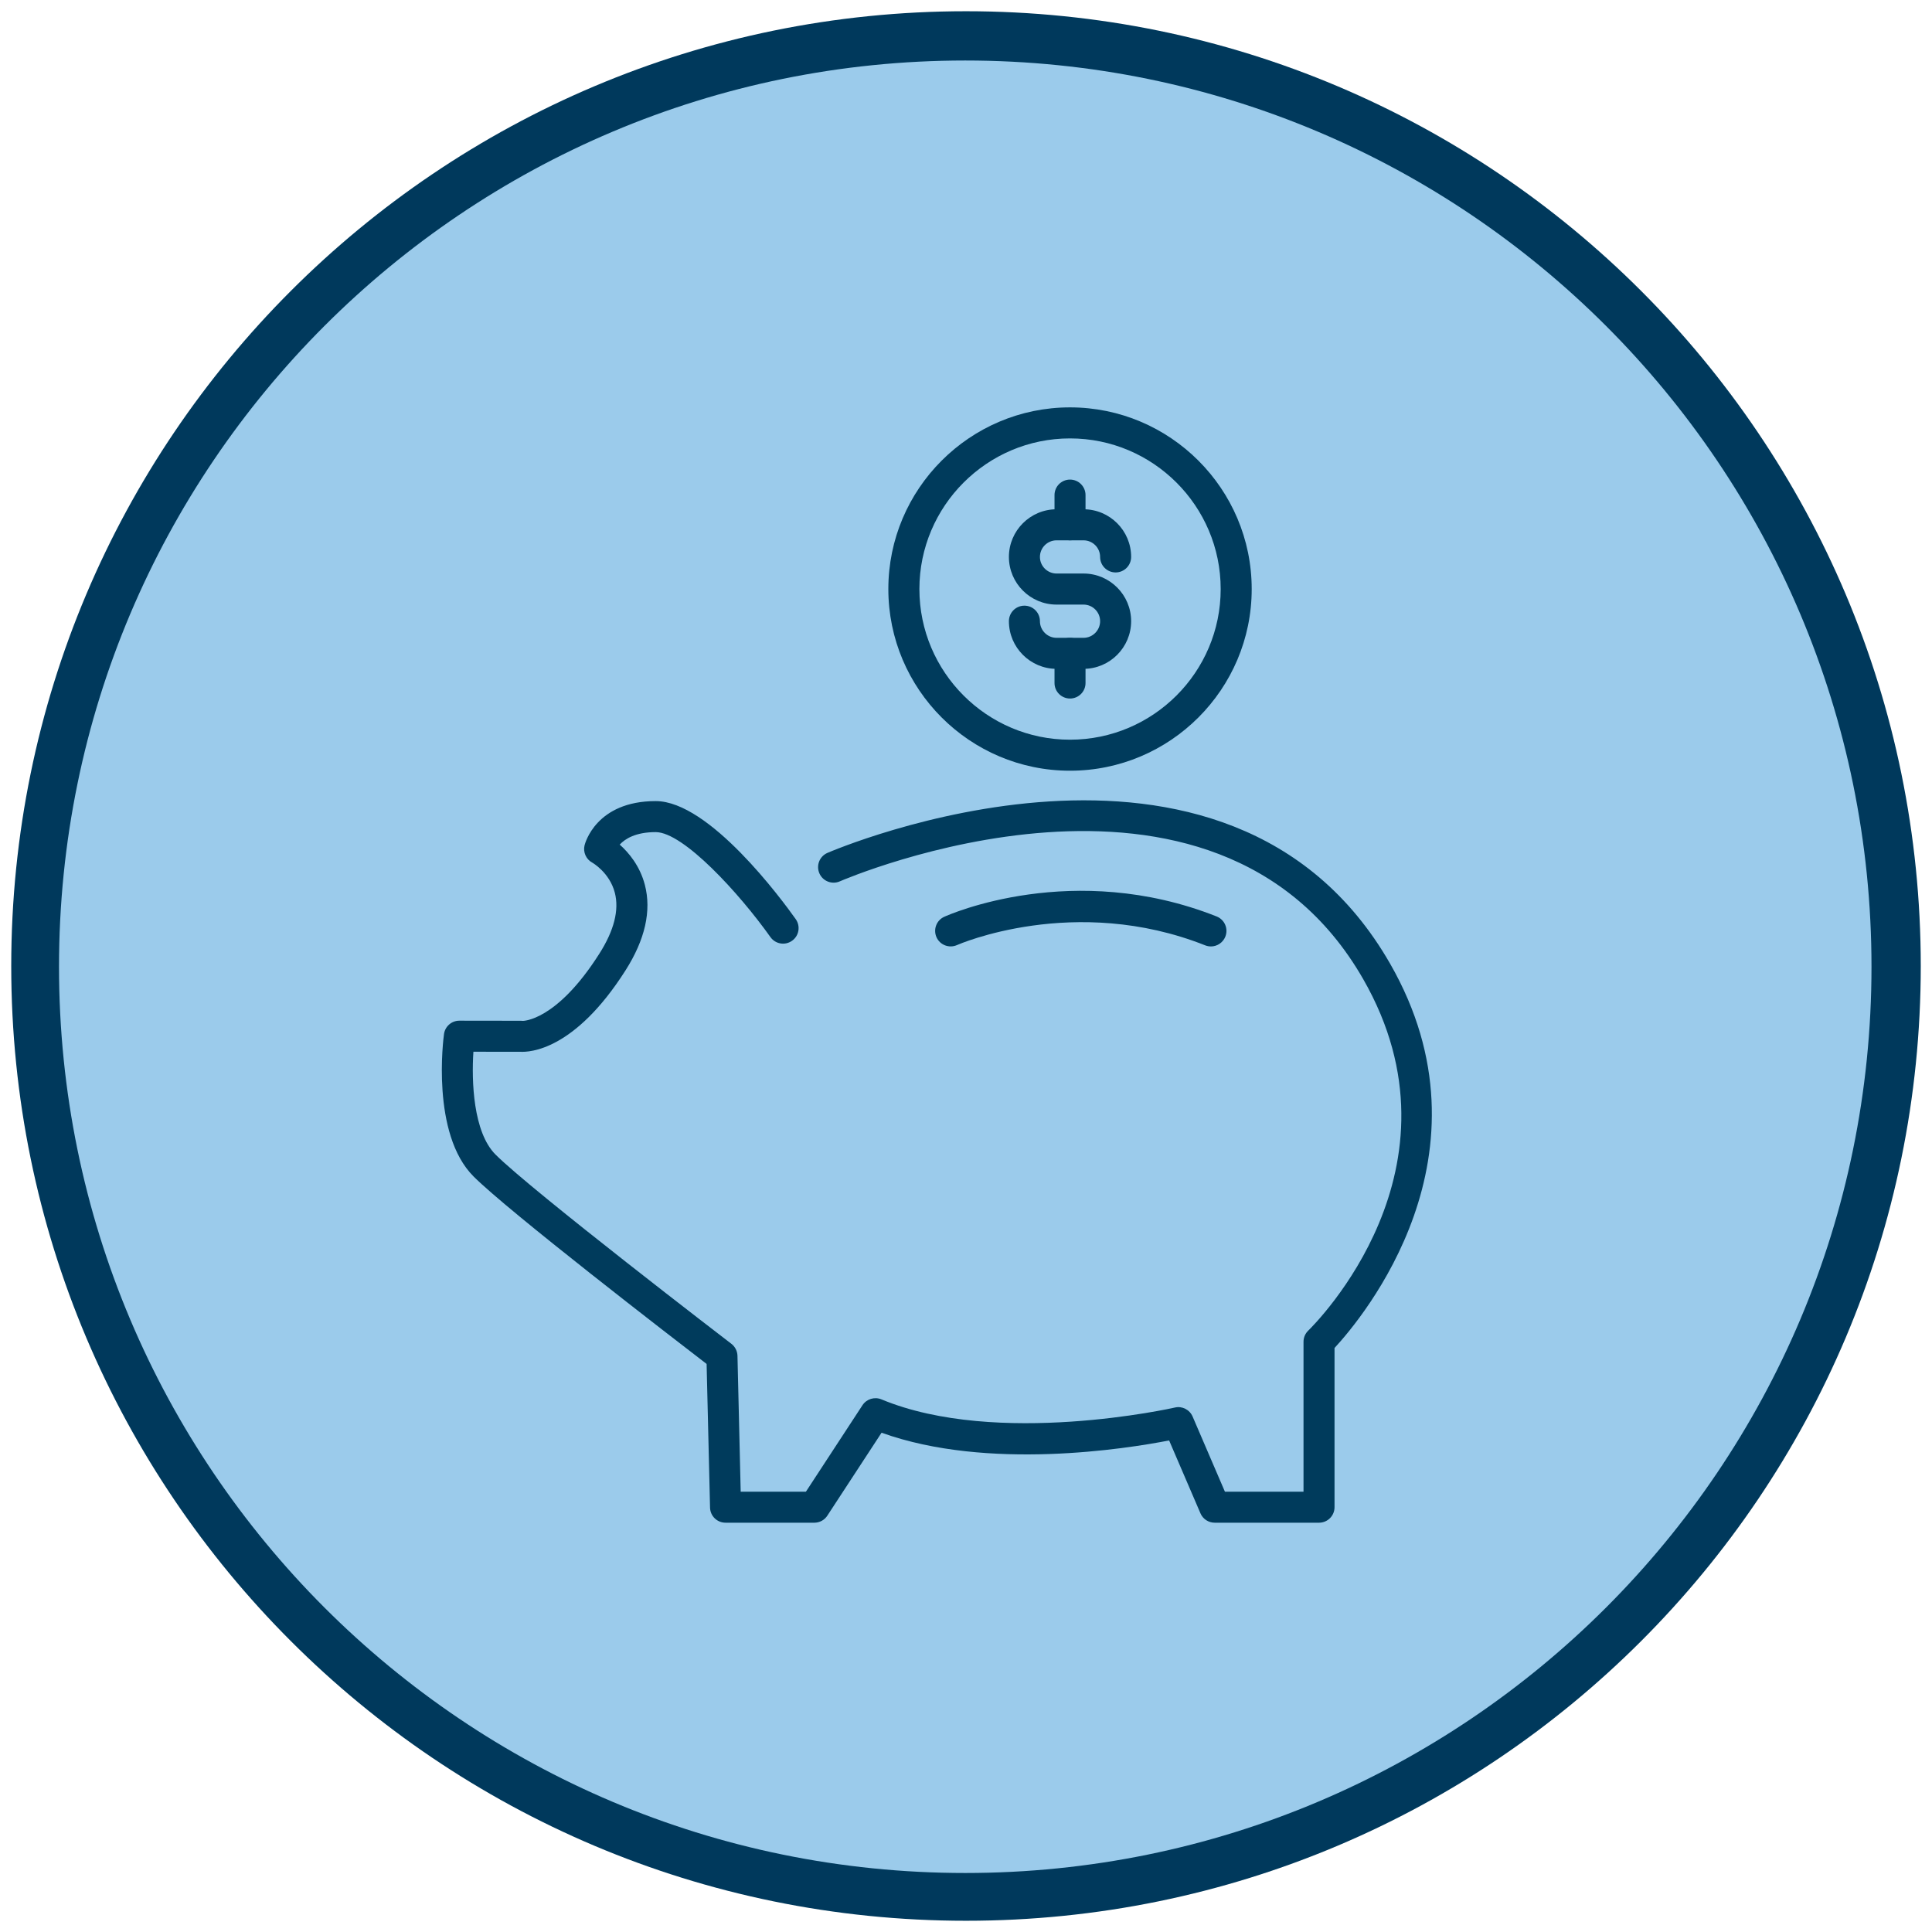
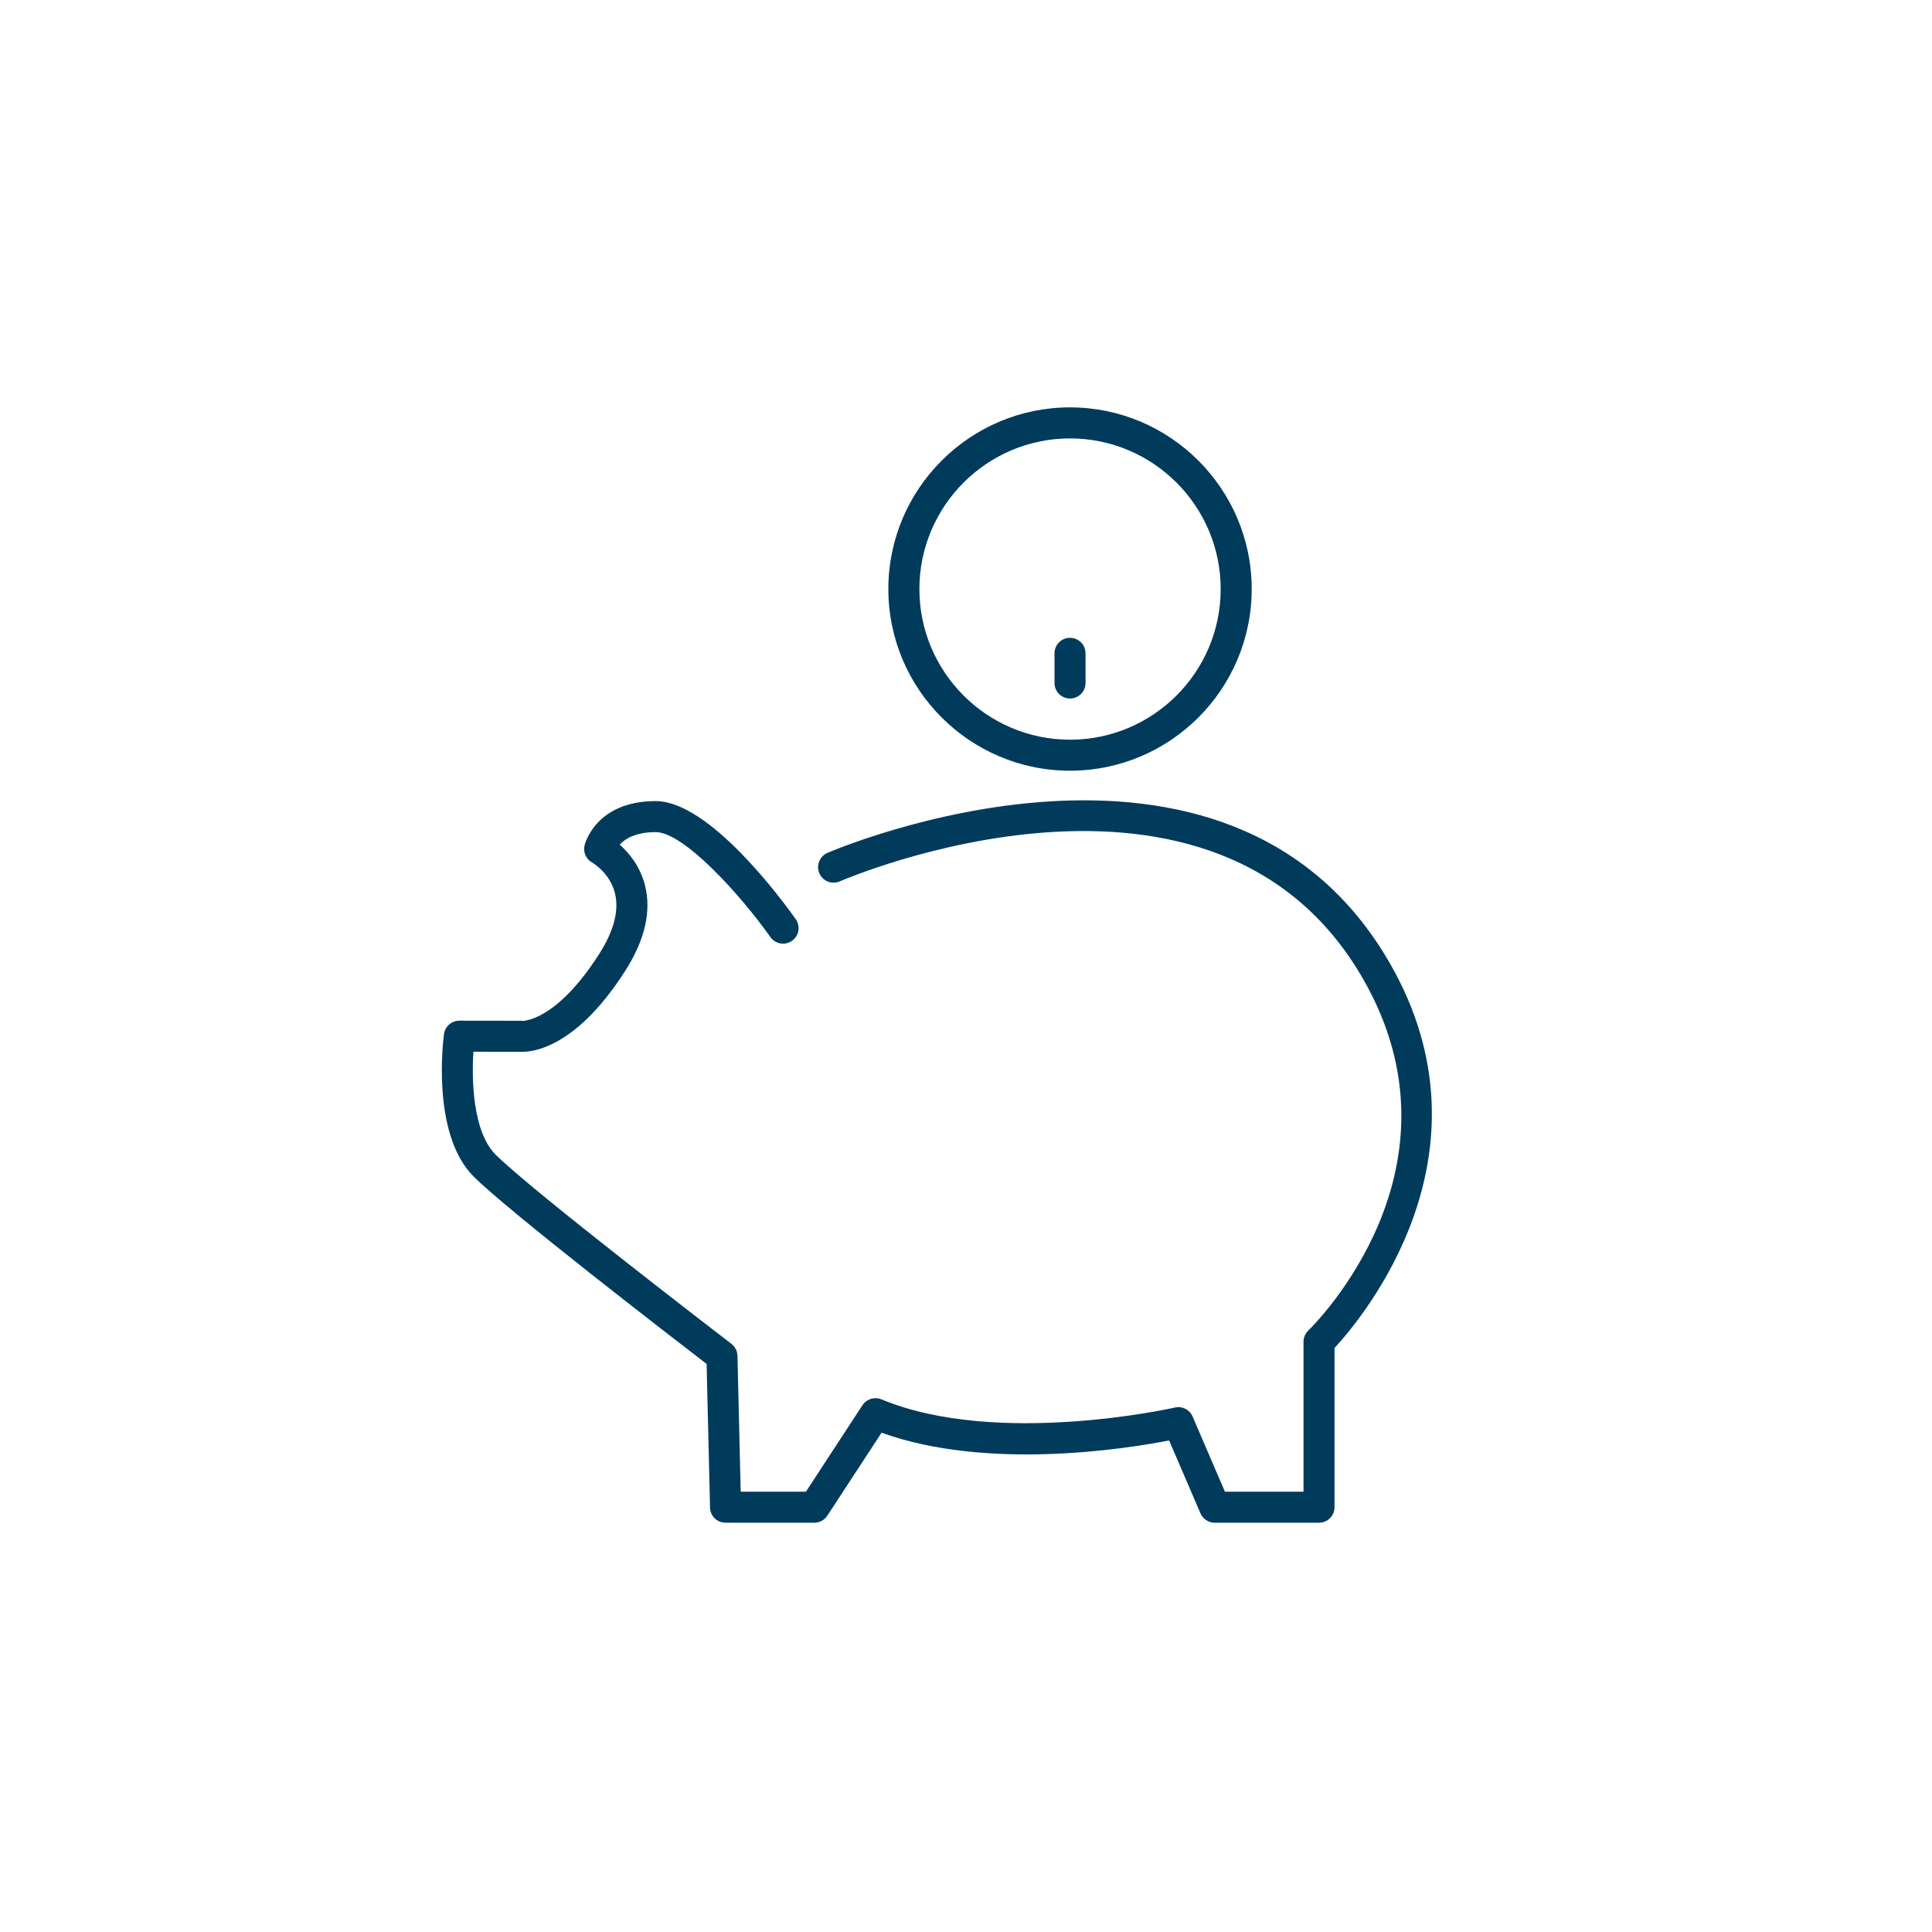
<svg xmlns="http://www.w3.org/2000/svg" version="1.0" preserveAspectRatio="xMidYMid meet" height="1080" viewBox="0 0 810 810" zoomAndPan="magnify" width="1080">
  <defs>
    <clipPath id="8efb228f41">
      <path clip-rule="nonzero" d="M 4.711 4.711 L 805.289 4.711 L 805.289 805.289 L 4.711 805.289 Z M 4.711 4.711" />
    </clipPath>
    <clipPath id="c56fd381b7">
      <path clip-rule="nonzero" d="M 405 4.711 C 183.926 4.711 4.711 183.926 4.711 405 C 4.711 626.074 183.926 805.289 405 805.289 C 626.074 805.289 805.289 626.074 805.289 405 C 805.289 183.926 626.074 4.711 405 4.711 Z M 405 4.711" />
    </clipPath>
    <clipPath id="43adf668f0">
      <path clip-rule="nonzero" d="M 24.738 25.367 L 784.633 25.367 L 784.633 785.262 L 24.738 785.262 Z M 24.738 25.367" />
    </clipPath>
    <clipPath id="bc4d926ec1">
      <path clip-rule="nonzero" d="M 404.688 25.367 C 194.848 25.367 24.738 195.473 24.738 405.312 C 24.738 615.152 194.848 785.262 404.688 785.262 C 614.527 785.262 784.633 615.152 784.633 405.312 C 784.633 195.473 614.527 25.367 404.688 25.367 Z M 404.688 25.367" />
    </clipPath>
    <clipPath id="d2934ac88a">
      <path clip-rule="nonzero" d="M 185 335 L 601 335 L 601 638.699 L 185 638.699 Z M 185 335" />
    </clipPath>
    <clipPath id="da35f9cd39">
      <path clip-rule="nonzero" d="M 372 170.699 L 525 170.699 L 525 324 L 372 324 Z M 372 170.699" />
    </clipPath>
  </defs>
  <g clip-path="url(#8efb228f41)">
    <g clip-path="url(#c56fd381b7)">
-       <path fill-rule="nonzero" fill-opacity="1" d="M 4.711 4.711 L 805.289 4.711 L 805.289 805.289 L 4.711 805.289 Z M 4.711 4.711" fill="#00395c" />
-     </g>
+       </g>
  </g>
  <g clip-path="url(#43adf668f0)">
    <g clip-path="url(#bc4d926ec1)">
-       <path fill-rule="nonzero" fill-opacity="1" d="M 24.738 25.367 L 784.633 25.367 L 784.633 785.262 L 24.738 785.262 Z M 24.738 25.367" fill="#9bcbeb" />
-     </g>
+       </g>
  </g>
  <g clip-path="url(#d2934ac88a)">
    <path fill-rule="nonzero" fill-opacity="1" d="M 553.004 638.402 L 509.277 638.402 C 506.676 638.402 504.328 636.867 503.301 634.484 L 490.16 603.914 C 472.309 607.395 414.121 616.699 369.602 600.672 L 346.852 635.465 C 345.652 637.305 343.609 638.402 341.414 638.402 L 304.188 638.402 C 300.641 638.402 297.77 635.598 297.688 632.051 L 296.25 571.84 C 281.996 560.879 213.137 507.832 198.547 493.238 C 180.633 475.336 185.91 435.238 186.148 433.551 C 186.586 430.324 189.34 427.926 192.582 427.926 L 192.602 427.926 L 218.441 427.961 C 218.695 427.961 218.965 427.977 219.219 428.012 C 219.133 427.992 233.188 428.297 251.258 399.871 C 257.473 390.129 259.652 381.496 257.762 374.25 C 255.547 365.773 248.387 361.703 248.32 361.668 C 245.719 360.266 244.383 357.277 245.074 354.422 C 245.262 353.664 249.855 335.863 274.902 335.863 C 297.367 335.863 327.75 377.09 333.609 385.348 C 335.688 388.285 335.012 392.34 332.074 394.418 C 329.137 396.512 325.098 395.82 323.004 392.879 C 310.031 374.605 286.523 348.867 274.902 348.867 C 266.441 348.867 262.051 351.703 259.82 354.102 C 263.57 357.43 268.266 362.969 270.359 370.977 C 273.195 381.867 270.461 393.945 262.234 406.863 C 240.82 440.527 221.953 441.168 218.172 440.965 L 198.477 440.949 C 197.668 453.227 198.359 474.66 207.75 484.051 C 223.102 499.387 305.793 562.754 306.637 563.398 C 308.191 564.598 309.137 566.438 309.188 568.414 L 310.539 625.398 L 337.883 625.398 L 361.598 589.137 C 363.32 586.52 366.664 585.504 369.535 586.688 C 418.074 606.852 491.832 590.301 492.574 590.117 C 495.598 589.391 498.758 590.992 500.004 593.883 L 513.551 625.398 L 546.504 625.398 L 546.504 562.535 C 546.504 560.777 547.211 559.09 548.48 557.875 C 551.301 555.121 617.051 489.793 571.5 410.445 C 509.094 301.762 353.691 368.812 352.121 369.504 C 348.828 370.957 344.992 369.473 343.543 366.18 C 342.09 362.883 343.574 359.051 346.867 357.598 C 348.539 356.871 514.633 285.277 582.781 403.977 C 628.719 484 571.18 552.535 559.508 565.152 L 559.508 631.902 C 559.508 635.496 556.602 638.402 553.004 638.402" fill="#003b5c" />
  </g>
  <g clip-path="url(#da35f9cd39)">
    <path fill-rule="nonzero" fill-opacity="1" d="M 448.609 183.805 C 413.801 183.805 385.461 212.145 385.461 246.957 C 385.461 281.797 413.801 310.121 448.609 310.121 C 483.438 310.121 511.777 281.797 511.777 246.957 C 511.777 212.145 483.438 183.805 448.609 183.805 Z M 448.609 323.125 C 406.625 323.125 372.441 288.961 372.441 246.957 C 372.441 204.969 406.625 170.793 448.609 170.793 C 490.617 170.793 524.781 204.969 524.781 246.957 C 524.781 288.961 490.617 323.125 448.609 323.125" fill="#003b5c" />
  </g>
-   <path fill-rule="nonzero" fill-opacity="1" d="M 454.27 280.414 L 442.969 280.414 C 431.957 280.414 422.988 271.445 422.988 260.434 C 422.988 256.836 425.895 253.93 429.492 253.93 C 433.09 253.93 435.996 256.836 435.996 260.434 C 435.996 264.266 439.137 267.41 442.969 267.41 L 454.27 267.41 C 458.102 267.41 461.227 264.266 461.227 260.434 C 461.227 256.598 458.102 253.477 454.27 253.477 L 442.969 253.477 C 431.957 253.477 422.988 244.508 422.988 233.496 C 422.988 222.465 431.957 213.516 442.969 213.516 L 454.27 213.516 C 465.281 213.516 474.234 222.465 474.234 233.496 C 474.234 237.094 471.328 239.996 467.73 239.996 C 464.133 239.996 461.227 237.094 461.227 233.496 C 461.227 229.645 458.102 226.535 454.27 226.535 L 442.969 226.535 C 439.137 226.535 435.996 229.645 435.996 233.496 C 435.996 237.328 439.137 240.453 442.969 240.453 L 454.27 240.453 C 465.281 240.453 474.234 249.422 474.234 260.434 C 474.234 271.445 465.281 280.414 454.27 280.414" fill="#003b5c" />
-   <path fill-rule="nonzero" fill-opacity="1" d="M 448.609 226.535 C 445.012 226.535 442.109 223.613 442.109 220.016 L 442.109 207.57 C 442.109 203.973 445.012 201.066 448.609 201.066 C 452.207 201.066 455.113 203.973 455.113 207.57 L 455.113 220.016 C 455.113 223.613 452.207 226.535 448.609 226.535" fill="#003b5c" />
  <path fill-rule="nonzero" fill-opacity="1" d="M 448.609 292.859 C 445.012 292.859 442.109 289.957 442.109 286.359 L 442.109 273.91 C 442.109 270.312 445.012 267.41 448.609 267.41 C 452.207 267.41 455.113 270.312 455.113 273.91 L 455.113 286.359 C 455.113 289.957 452.207 292.859 448.609 292.859" fill="#003b5c" />
-   <path fill-rule="nonzero" fill-opacity="1" d="M 507.691 396.801 C 506.898 396.801 506.086 396.648 505.293 396.344 C 450.555 374.641 401.707 396.004 401.234 396.223 C 397.961 397.676 394.109 396.223 392.641 392.965 C 391.172 389.688 392.605 385.836 395.883 384.367 C 398.062 383.371 450.047 360.453 510.09 384.234 C 513.434 385.566 515.055 389.332 513.738 392.68 C 512.723 395.227 510.273 396.801 507.691 396.801" fill="#003b5c" />
</svg>